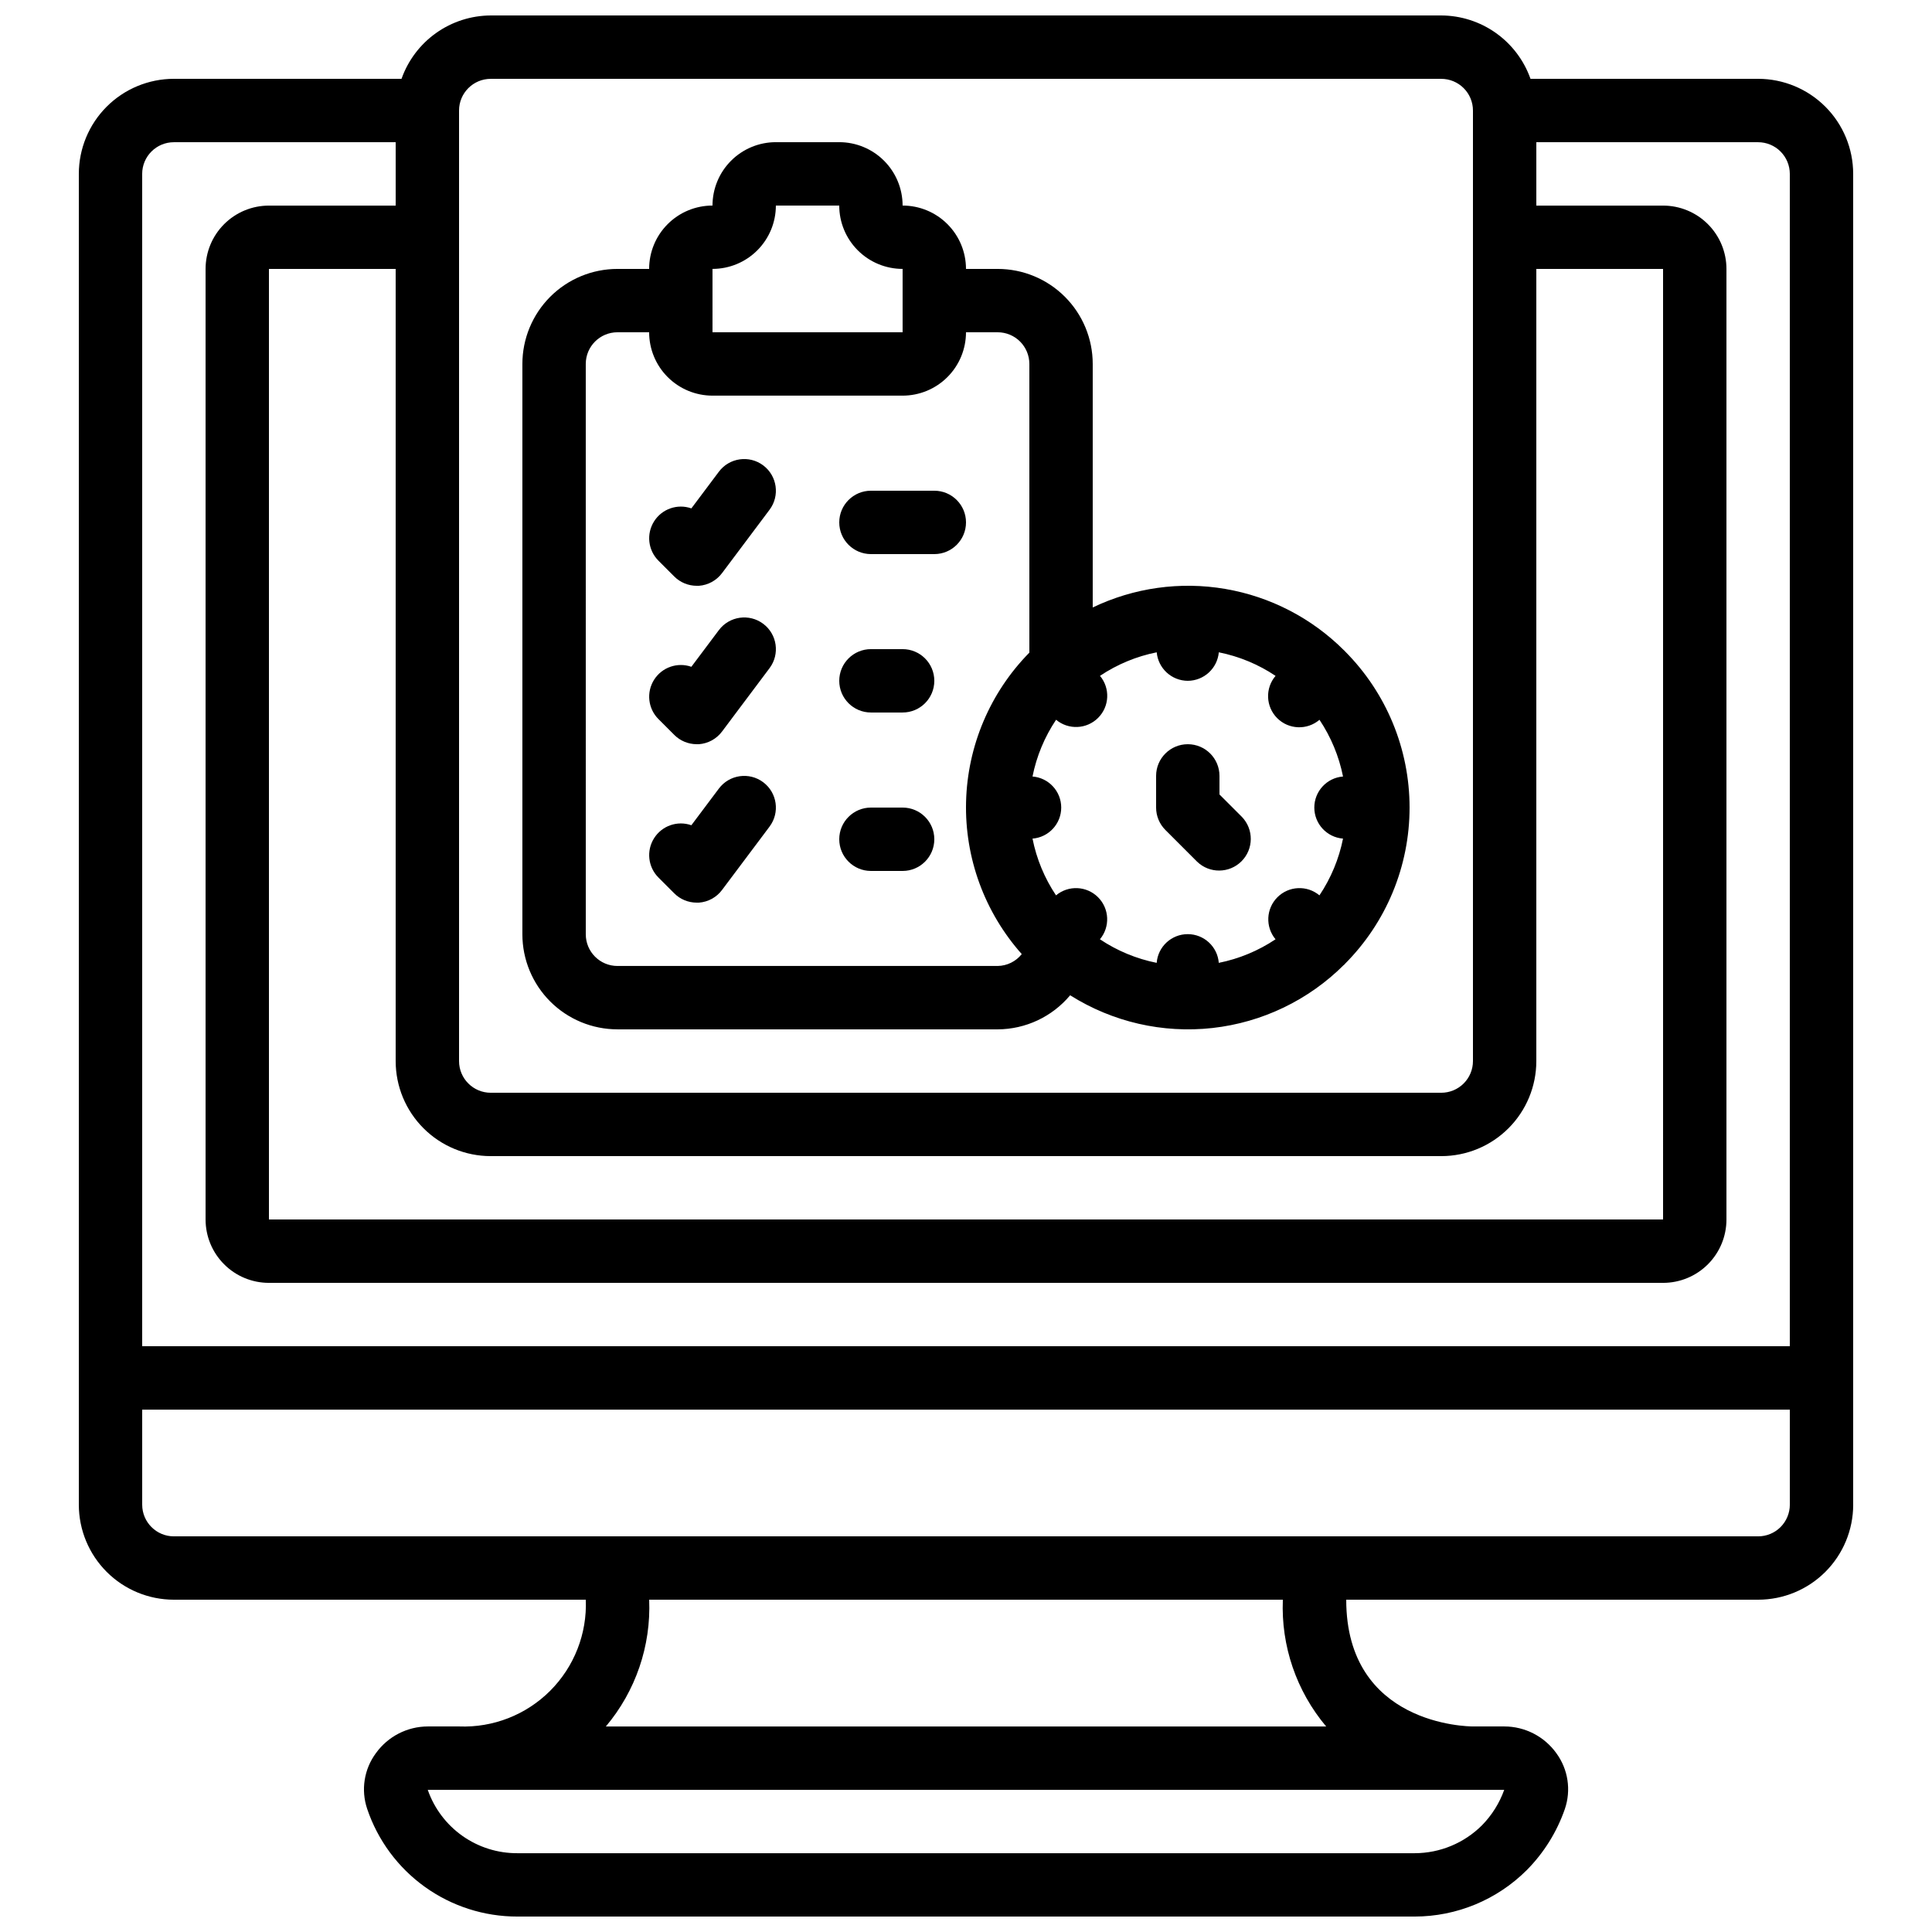
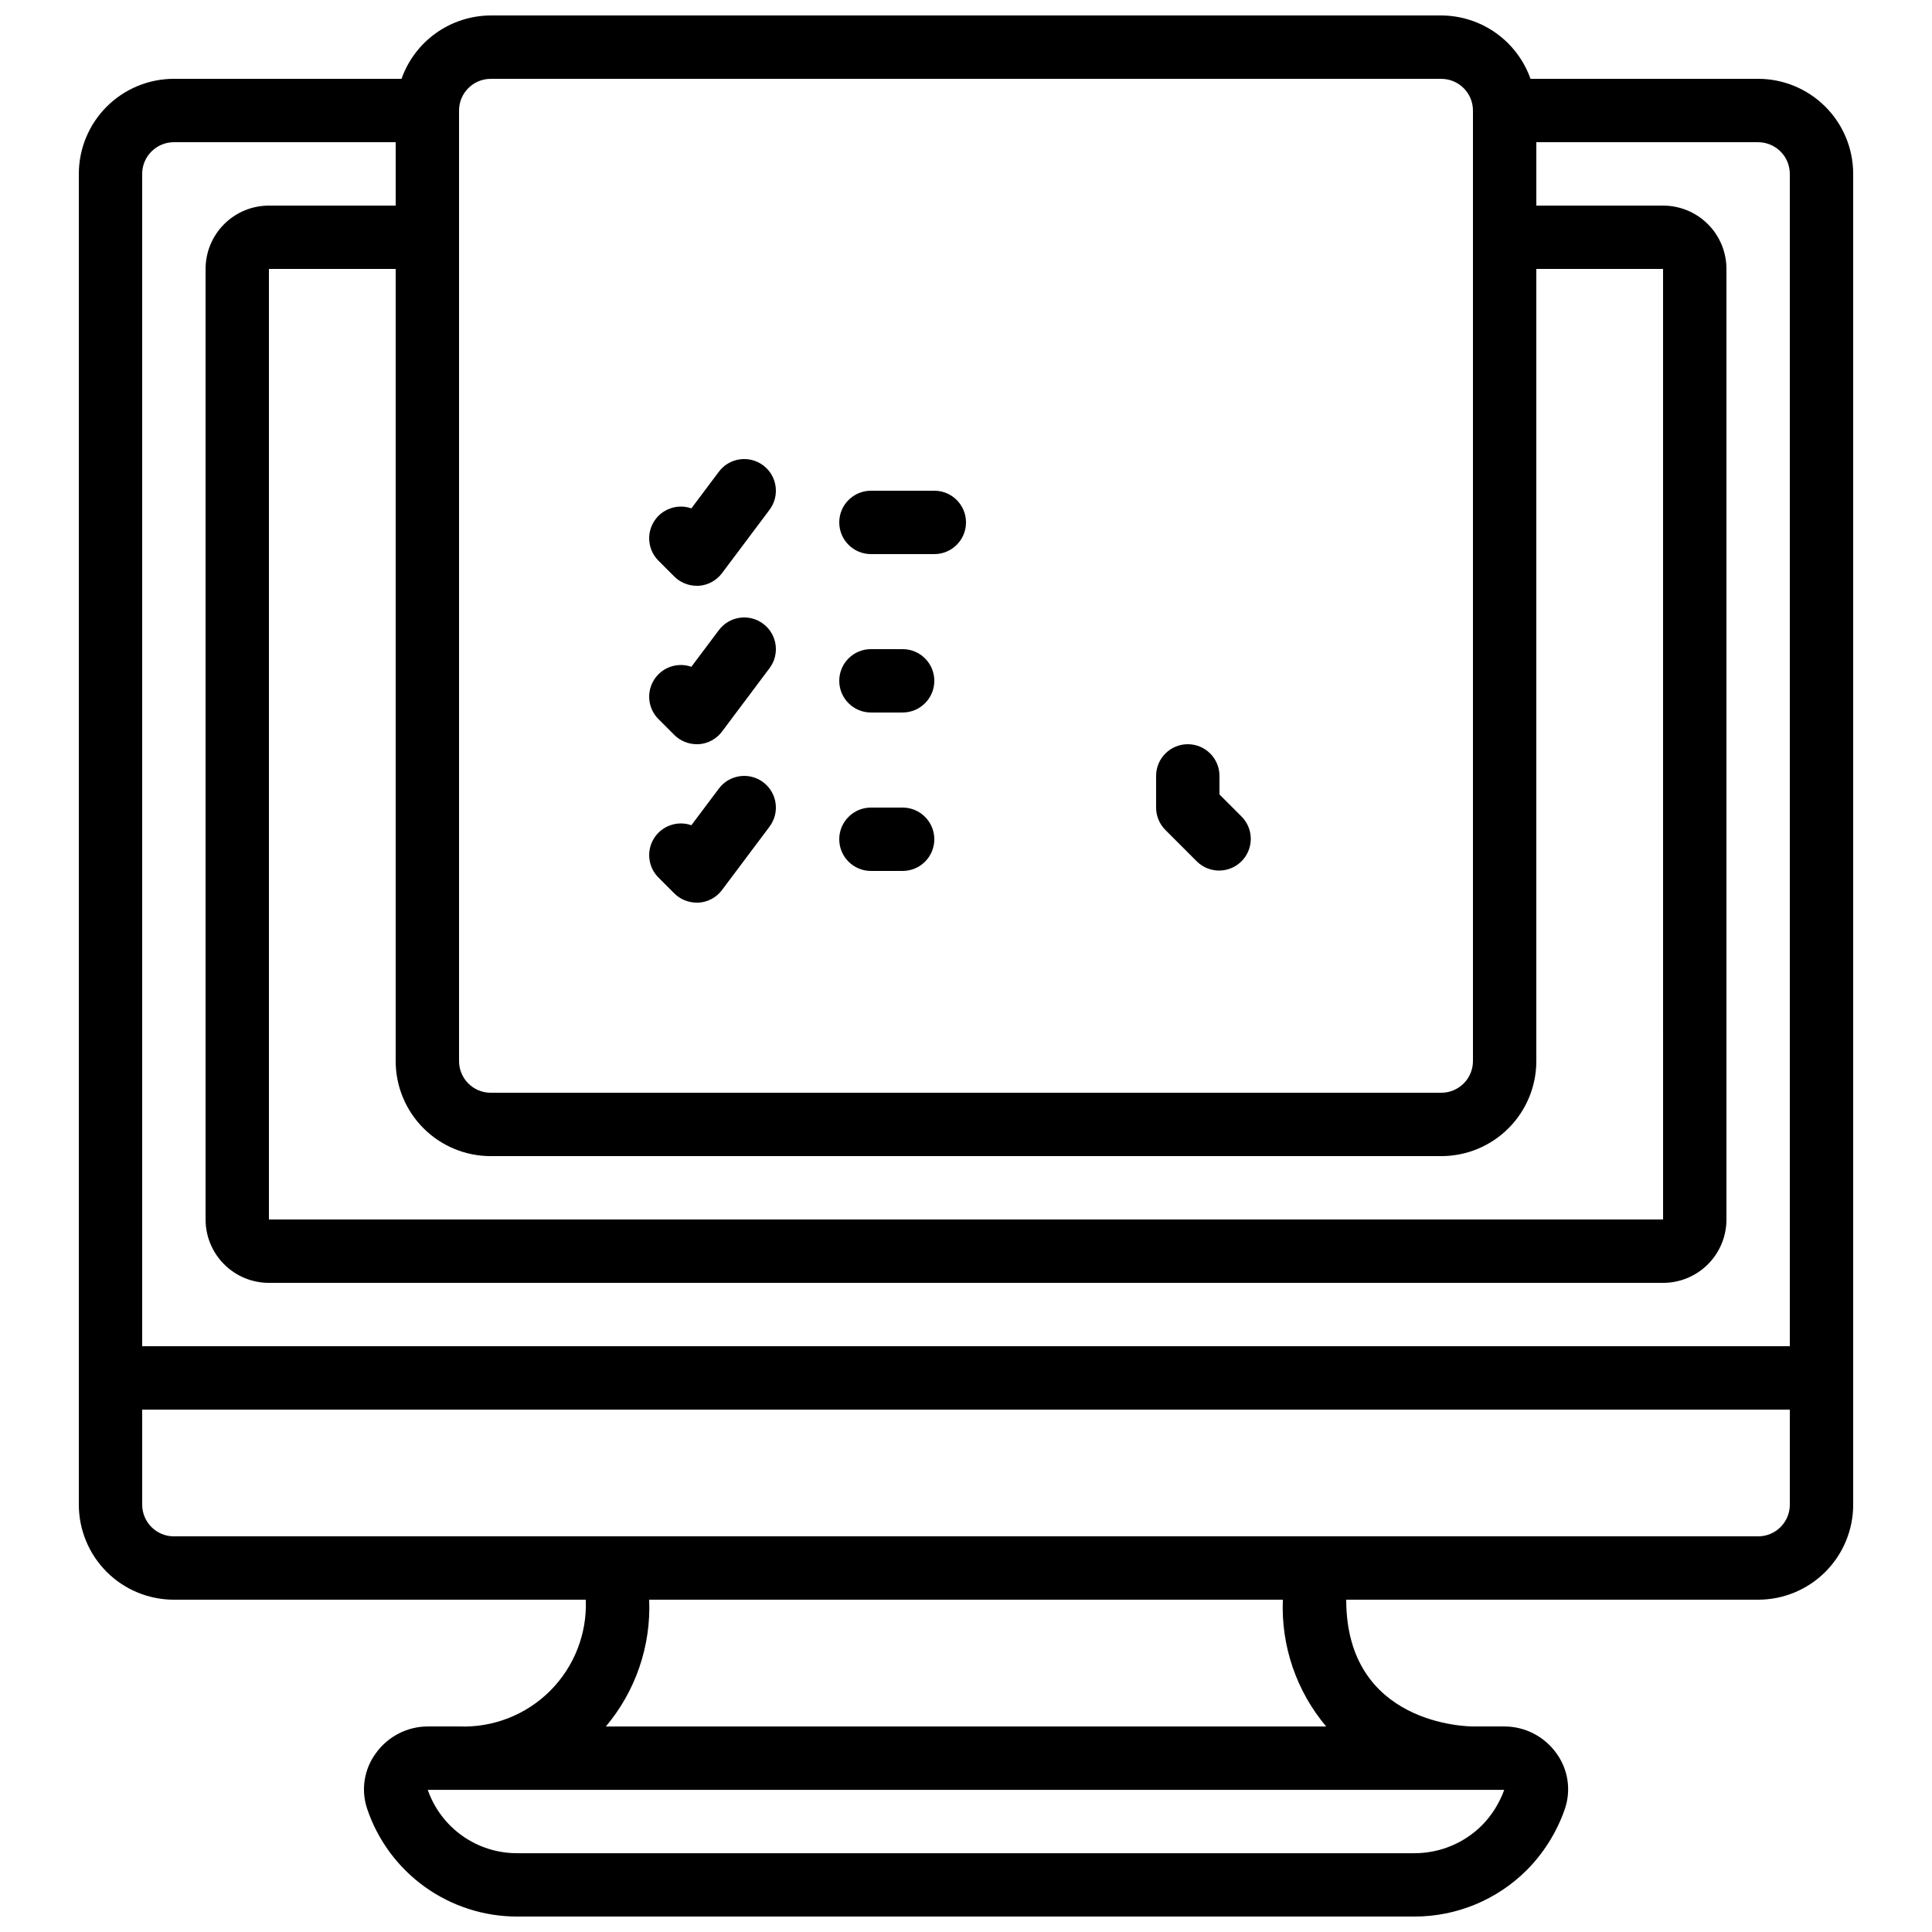
<svg xmlns="http://www.w3.org/2000/svg" width="800px" height="800px" version="1.1" viewBox="144 144 512 512">
  <defs>
    <clipPath id="a">
      <path d="m164 148.09h472v503.81h-472z" />
    </clipPath>
  </defs>
  <g clip-path="url(#a)">
    <path d="m635.11 542.75v-352.67c0-6.68-2.652-13.09-7.379-17.812-4.723-4.723-11.129-7.379-17.812-7.379h-60.32c-1.73-4.894-4.934-9.133-9.164-12.141-4.234-3.008-9.293-4.629-14.484-4.652h-251.9c-5.191 0.023-10.25 1.645-14.484 4.652-4.231 3.008-7.43 7.246-9.16 12.141h-60.324c-6.68 0-13.09 2.656-17.812 7.379s-7.379 11.133-7.379 17.812v352.67c0 6.68 2.656 13.086 7.379 17.812 4.723 4.723 11.133 7.375 17.812 7.375h109.16c0.355 9.016-3.07 17.766-9.449 24.145-6.375 6.375-15.129 9.801-24.141 9.445h-8.262c-5.473 0.008-10.602 2.652-13.789 7.102-3.125 4.238-3.984 9.738-2.301 14.73 2.805 8.328 8.156 15.566 15.297 20.688 7.141 5.121 15.711 7.871 24.496 7.859h237.82c11.145-0.012 21.828-4.445 29.707-12.324 4.527-4.57 7.973-10.098 10.078-16.172 1.711-5 0.875-10.516-2.242-14.781-3.191-4.457-8.332-7.102-13.812-7.102h-8.297c-1.367 0-33.586-0.387-33.586-33.586l109.16-0.004c6.684 0 13.09-2.652 17.812-7.375 4.727-4.727 7.379-11.133 7.379-17.812zm-361.06-92.367h251.9c6.684 0 13.09-2.652 17.812-7.379 4.727-4.723 7.379-11.129 7.379-17.812v-209.92h33.586l0.004 251.9h-369.46v-251.9h33.586v209.92c0 6.684 2.652 13.09 7.379 17.812 4.723 4.727 11.129 7.379 17.812 7.379zm-8.398-277.09c0-4.637 3.762-8.398 8.398-8.398h251.9c2.231 0 4.363 0.887 5.938 2.461 1.578 1.574 2.461 3.711 2.461 5.938v251.9c0 2.227-0.883 4.363-2.461 5.938-1.574 1.574-3.707 2.461-5.938 2.461h-251.9c-4.637 0-8.398-3.758-8.398-8.398zm-75.57 8.395h58.777v16.797h-33.586c-4.457 0-8.727 1.766-11.875 4.918-3.152 3.148-4.918 7.418-4.918 11.875v251.9c0 4.457 1.766 8.727 4.918 11.875 3.148 3.152 7.418 4.918 11.875 4.918h369.46c4.453 0 8.723-1.766 11.875-4.918 3.148-3.148 4.918-7.418 4.918-11.875v-251.9c0-4.457-1.77-8.727-4.918-11.875-3.152-3.152-7.422-4.918-11.875-4.918h-33.59v-16.797h58.777c2.227 0 4.363 0.887 5.938 2.461s2.461 3.711 2.461 5.938v310.68h-436.64v-310.68c0-4.637 3.762-8.398 8.398-8.398zm0 369.46c-4.637 0-8.398-3.758-8.398-8.395v-25.191h436.64v25.191c0 2.227-0.887 4.359-2.461 5.938-1.574 1.574-3.711 2.457-5.938 2.457zm352.55 67.176c-1.258 3.516-3.266 6.719-5.879 9.387-4.734 4.731-11.145 7.391-17.836 7.406h-237.82c-5.211 0.023-10.301-1.582-14.559-4.594s-7.465-7.277-9.18-12.199zm-47.184-16.793h-190.89c7.894-9.367 11.988-21.352 11.48-33.59h167.93c-0.508 12.238 3.59 24.223 11.48 33.59z" />
  </g>
-   <path d="m307.63 416.79h100.76c7.422-0.035 14.453-3.34 19.211-9.035 11.227 7.086 24.527 10.148 37.723 8.676 13.191-1.473 25.492-7.391 34.879-16.781 0.043 0 0.094 0 0.125-0.082 0.035-0.082 0.051-0.082 0.082-0.125h0.004c10.973-10.996 17.137-25.895 17.137-41.43s-6.164-30.438-17.137-41.43c0 0-0.043-0.094-0.082-0.125-0.043-0.035-0.082-0.051-0.125-0.082l-0.004-0.004c-8.559-8.566-19.562-14.262-31.496-16.301-11.938-2.043-24.211-0.324-35.125 4.914v-64.531c0-6.68-2.652-13.086-7.379-17.812-4.723-4.723-11.129-7.375-17.812-7.375h-8.395c0-4.457-1.77-8.727-4.922-11.875-3.148-3.152-7.418-4.918-11.875-4.918 0-4.457-1.77-8.727-4.918-11.875-3.148-3.152-7.422-4.922-11.875-4.922h-16.793c-4.453 0-8.727 1.77-11.875 4.922-3.148 3.148-4.918 7.418-4.918 11.875-4.453 0-8.727 1.766-11.875 4.918-3.148 3.148-4.918 7.418-4.918 11.875h-8.398c-6.68 0-13.086 2.652-17.812 7.375-4.723 4.727-7.379 11.133-7.379 17.812v151.14c0 6.68 2.656 13.09 7.379 17.812 4.727 4.723 11.133 7.379 17.812 7.379zm151.14-92.367c4.281-0.02 7.844-3.293 8.227-7.555 5.375 1.074 10.488 3.195 15.039 6.246-2.801 3.273-2.613 8.156 0.434 11.203 3.051 3.047 7.93 3.238 11.207 0.434 3.043 4.555 5.164 9.66 6.238 15.031-4.297 0.336-7.609 3.922-7.609 8.23s3.312 7.891 7.609 8.227c-1.074 5.375-3.199 10.484-6.25 15.039-3.281-2.742-8.113-2.523-11.137 0.5-3.023 3.023-3.242 7.856-0.5 11.141-4.555 3.047-9.664 5.172-15.039 6.246-0.336-4.297-3.918-7.609-8.227-7.609-4.309 0-7.894 3.312-8.23 7.609-5.375-1.074-10.484-3.199-15.039-6.246 2.742-3.285 2.523-8.117-0.5-11.141s-7.856-3.242-11.137-0.5c-3.047-4.555-5.164-9.664-6.231-15.039 4.293-0.336 7.609-3.918 7.609-8.227s-3.316-7.894-7.609-8.23c1.074-5.375 3.195-10.484 6.246-15.039 3.281 2.742 8.113 2.523 11.137-0.5 3.027-3.023 3.242-7.856 0.5-11.137 4.555-3.047 9.66-5.168 15.031-6.238 0.387 4.262 3.949 7.535 8.23 7.555zm-125.95-109.16c4.453 0 8.727-1.77 11.875-4.922 3.148-3.148 4.918-7.418 4.918-11.871h16.793c0 4.453 1.77 8.723 4.918 11.871 3.152 3.152 7.422 4.922 11.875 4.922v16.793h-50.379zm-33.586 25.191v-0.004c0-4.637 3.758-8.395 8.395-8.395h8.398c0 4.453 1.77 8.727 4.918 11.875 3.148 3.148 7.422 4.918 11.875 4.918h50.383-0.004c4.457 0 8.727-1.77 11.875-4.918 3.152-3.148 4.922-7.422 4.922-11.875h8.398-0.004c2.227 0 4.363 0.883 5.938 2.457 1.574 1.578 2.461 3.711 2.461 5.938v76.504c-10.406 10.578-16.398 24.715-16.773 39.547-0.375 14.832 4.898 29.254 14.758 40.344-1.547 1.953-3.891 3.109-6.383 3.148h-100.76c-4.637 0-8.395-3.762-8.395-8.398z" />
  <path d="m322.69 296.78c1.574 1.574 3.711 2.457 5.938 2.461h0.598c2.43-0.18 4.664-1.406 6.121-3.359l12.594-16.793c2.781-3.711 2.031-8.977-1.68-11.758-3.707-2.781-8.973-2.031-11.754 1.68l-7.289 9.715c-3.695-1.297-7.801 0.133-9.887 3.449s-1.605 7.633 1.164 10.406z" />
  <path d="m322.69 338.76c1.574 1.574 3.711 2.457 5.938 2.461h0.598c2.43-0.18 4.664-1.406 6.121-3.359l12.594-16.793v-0.004c2.781-3.707 2.031-8.973-1.68-11.754-3.707-2.781-8.973-2.031-11.754 1.68l-7.289 9.715c-3.695-1.297-7.801 0.133-9.887 3.449s-1.605 7.633 1.164 10.406z" />
  <path d="m322.69 380.75c1.574 1.574 3.711 2.457 5.938 2.457h0.598c2.43-0.176 4.664-1.402 6.121-3.356l12.594-16.793v-0.004c2.781-3.707 2.031-8.973-1.68-11.754-3.707-2.781-8.973-2.031-11.754 1.68l-7.289 9.715c-3.695-1.297-7.801 0.133-9.887 3.449s-1.605 7.633 1.164 10.406z" />
  <path d="m374.81 290.84h16.793c4.637 0 8.398-3.758 8.398-8.398 0-4.637-3.762-8.395-8.398-8.395h-16.793c-4.637 0-8.398 3.758-8.398 8.395 0 4.641 3.762 8.398 8.398 8.398z" />
  <path d="m374.81 332.82h8.398-0.004c4.641 0 8.398-3.758 8.398-8.398 0-4.637-3.758-8.395-8.398-8.395h-8.395c-4.637 0-8.398 3.758-8.398 8.395 0 4.641 3.762 8.398 8.398 8.398z" />
  <path d="m374.81 374.81h8.398-0.004c4.641 0 8.398-3.762 8.398-8.398 0-4.637-3.758-8.395-8.398-8.395h-8.395c-4.637 0-8.398 3.758-8.398 8.395 0 4.637 3.762 8.398 8.398 8.398z" />
  <path d="m461.24 372.35c3.293 3.184 8.531 3.137 11.77-0.102 3.238-3.238 3.285-8.477 0.102-11.77l-5.938-5.938v-4.922c0-4.637-3.758-8.395-8.395-8.395-4.637 0-8.398 3.758-8.398 8.395v8.398c0 2.227 0.887 4.359 2.461 5.934z" />
</svg>